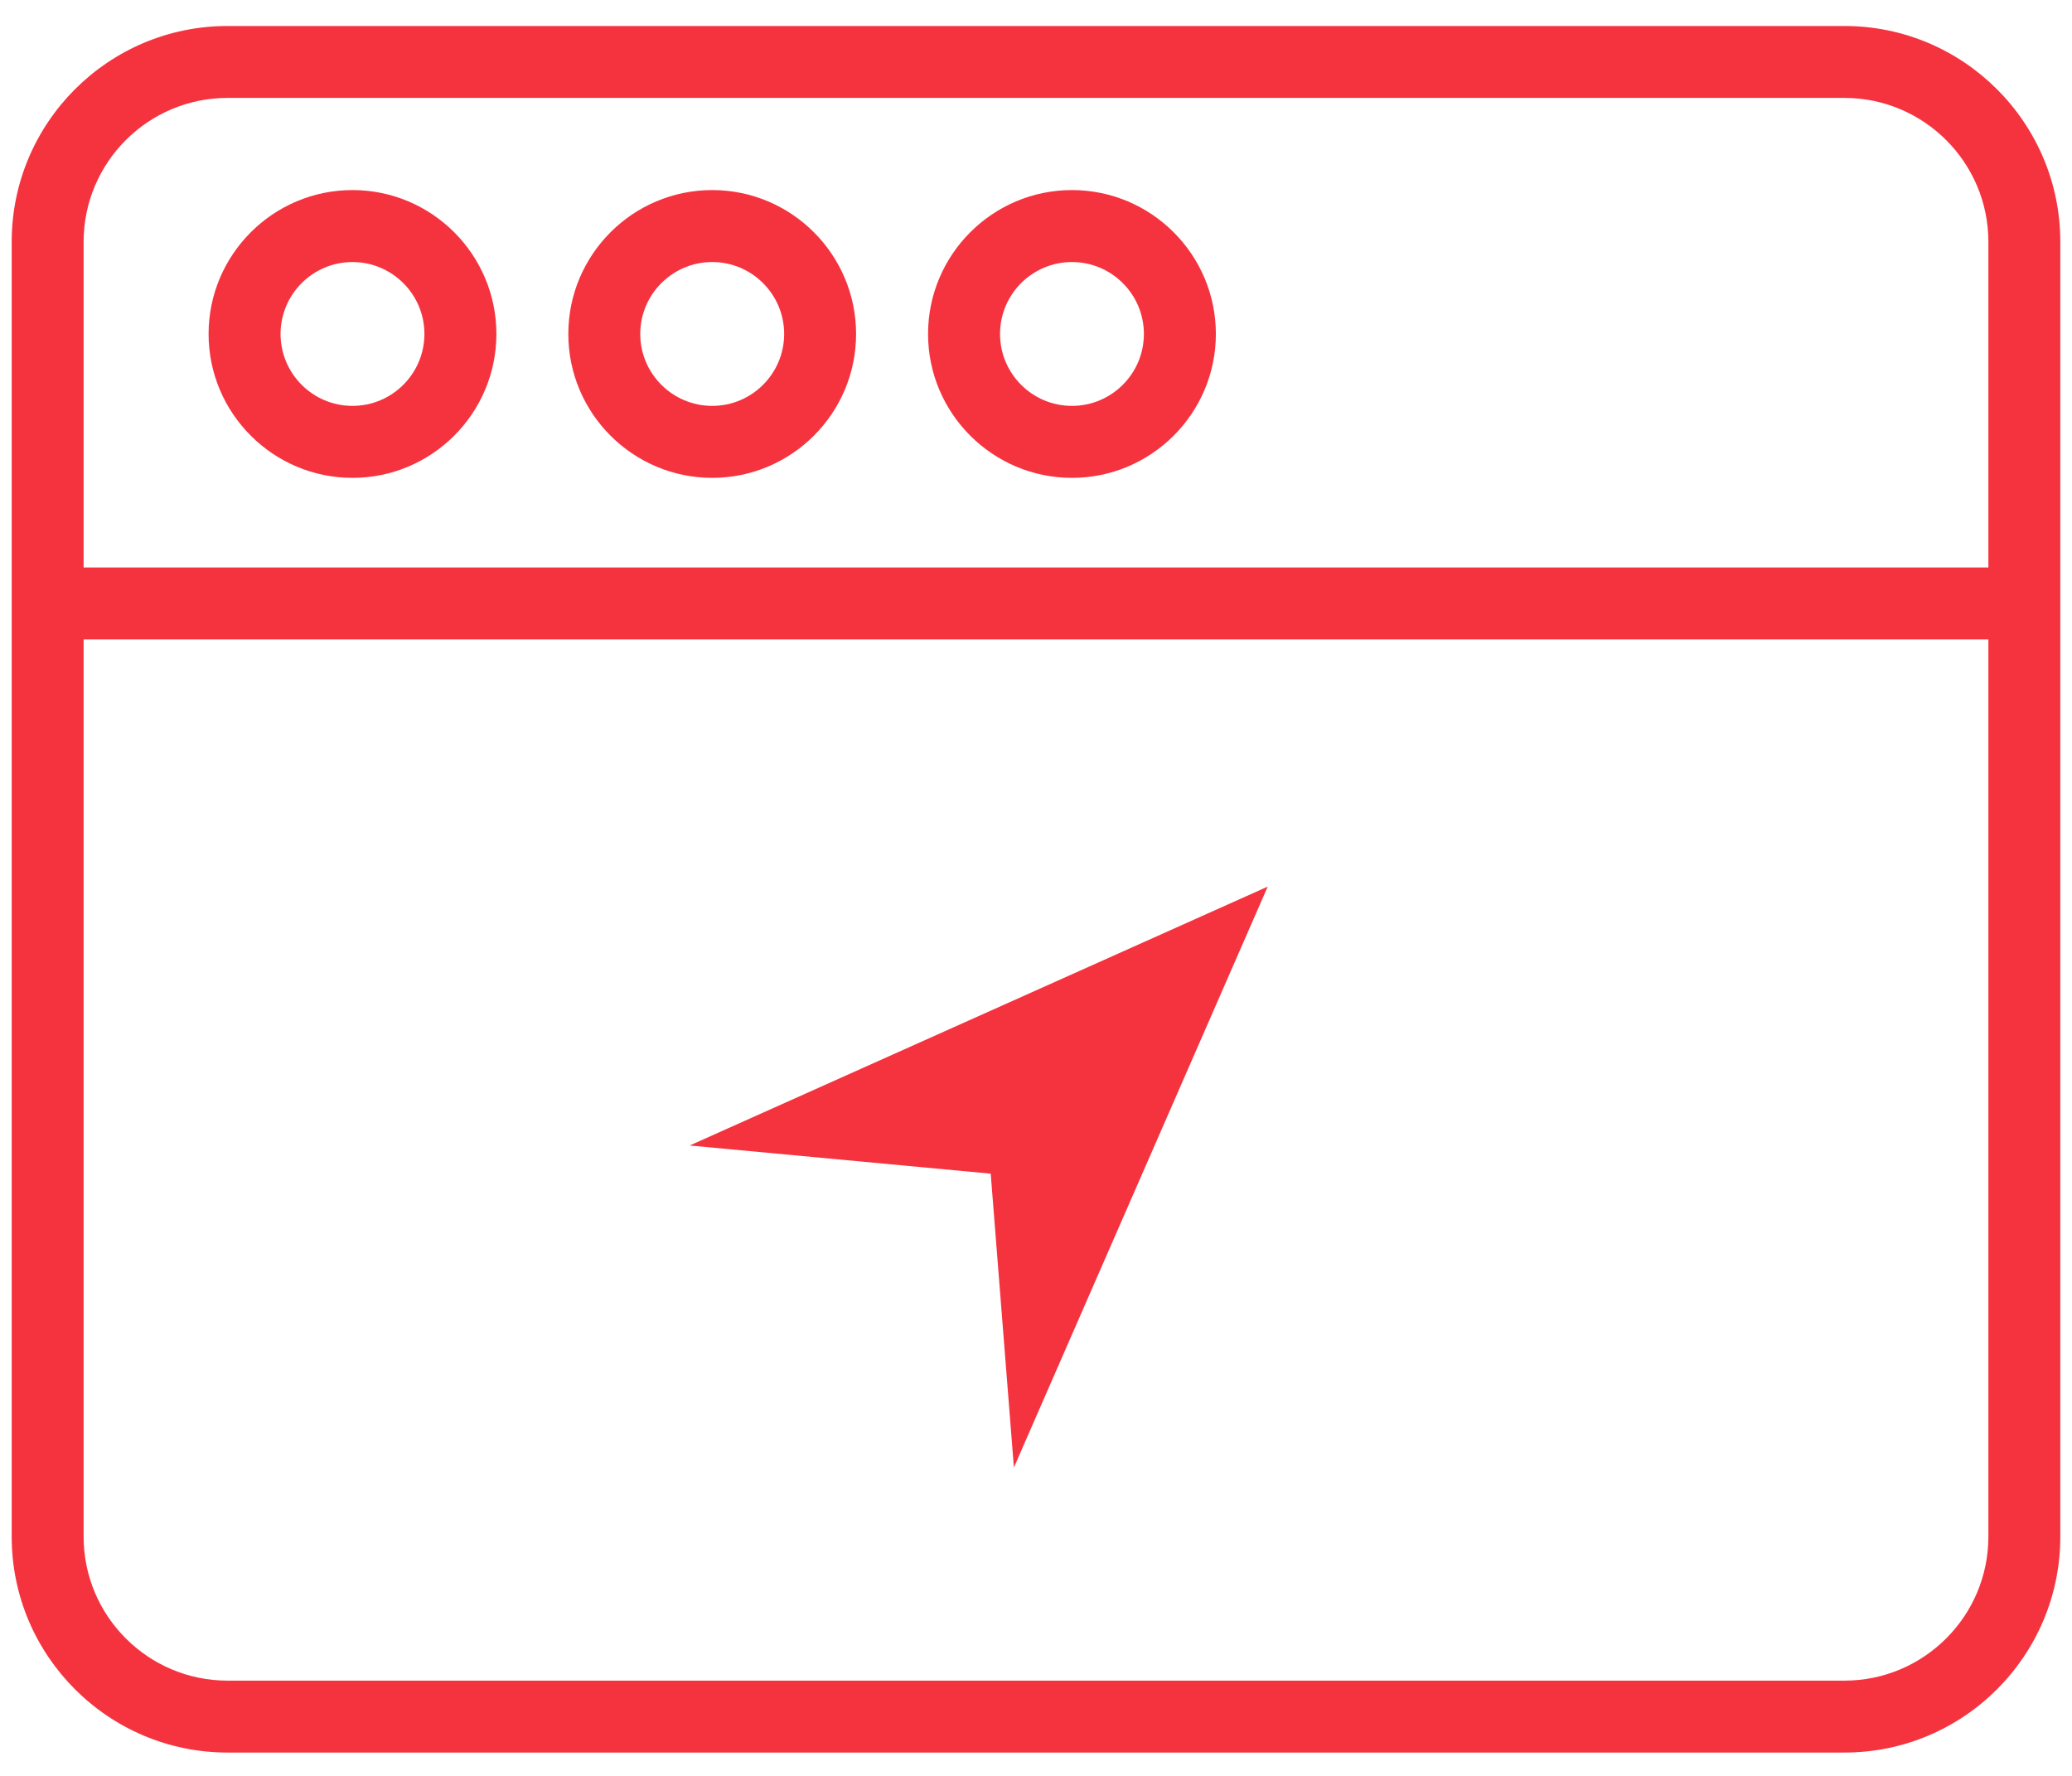
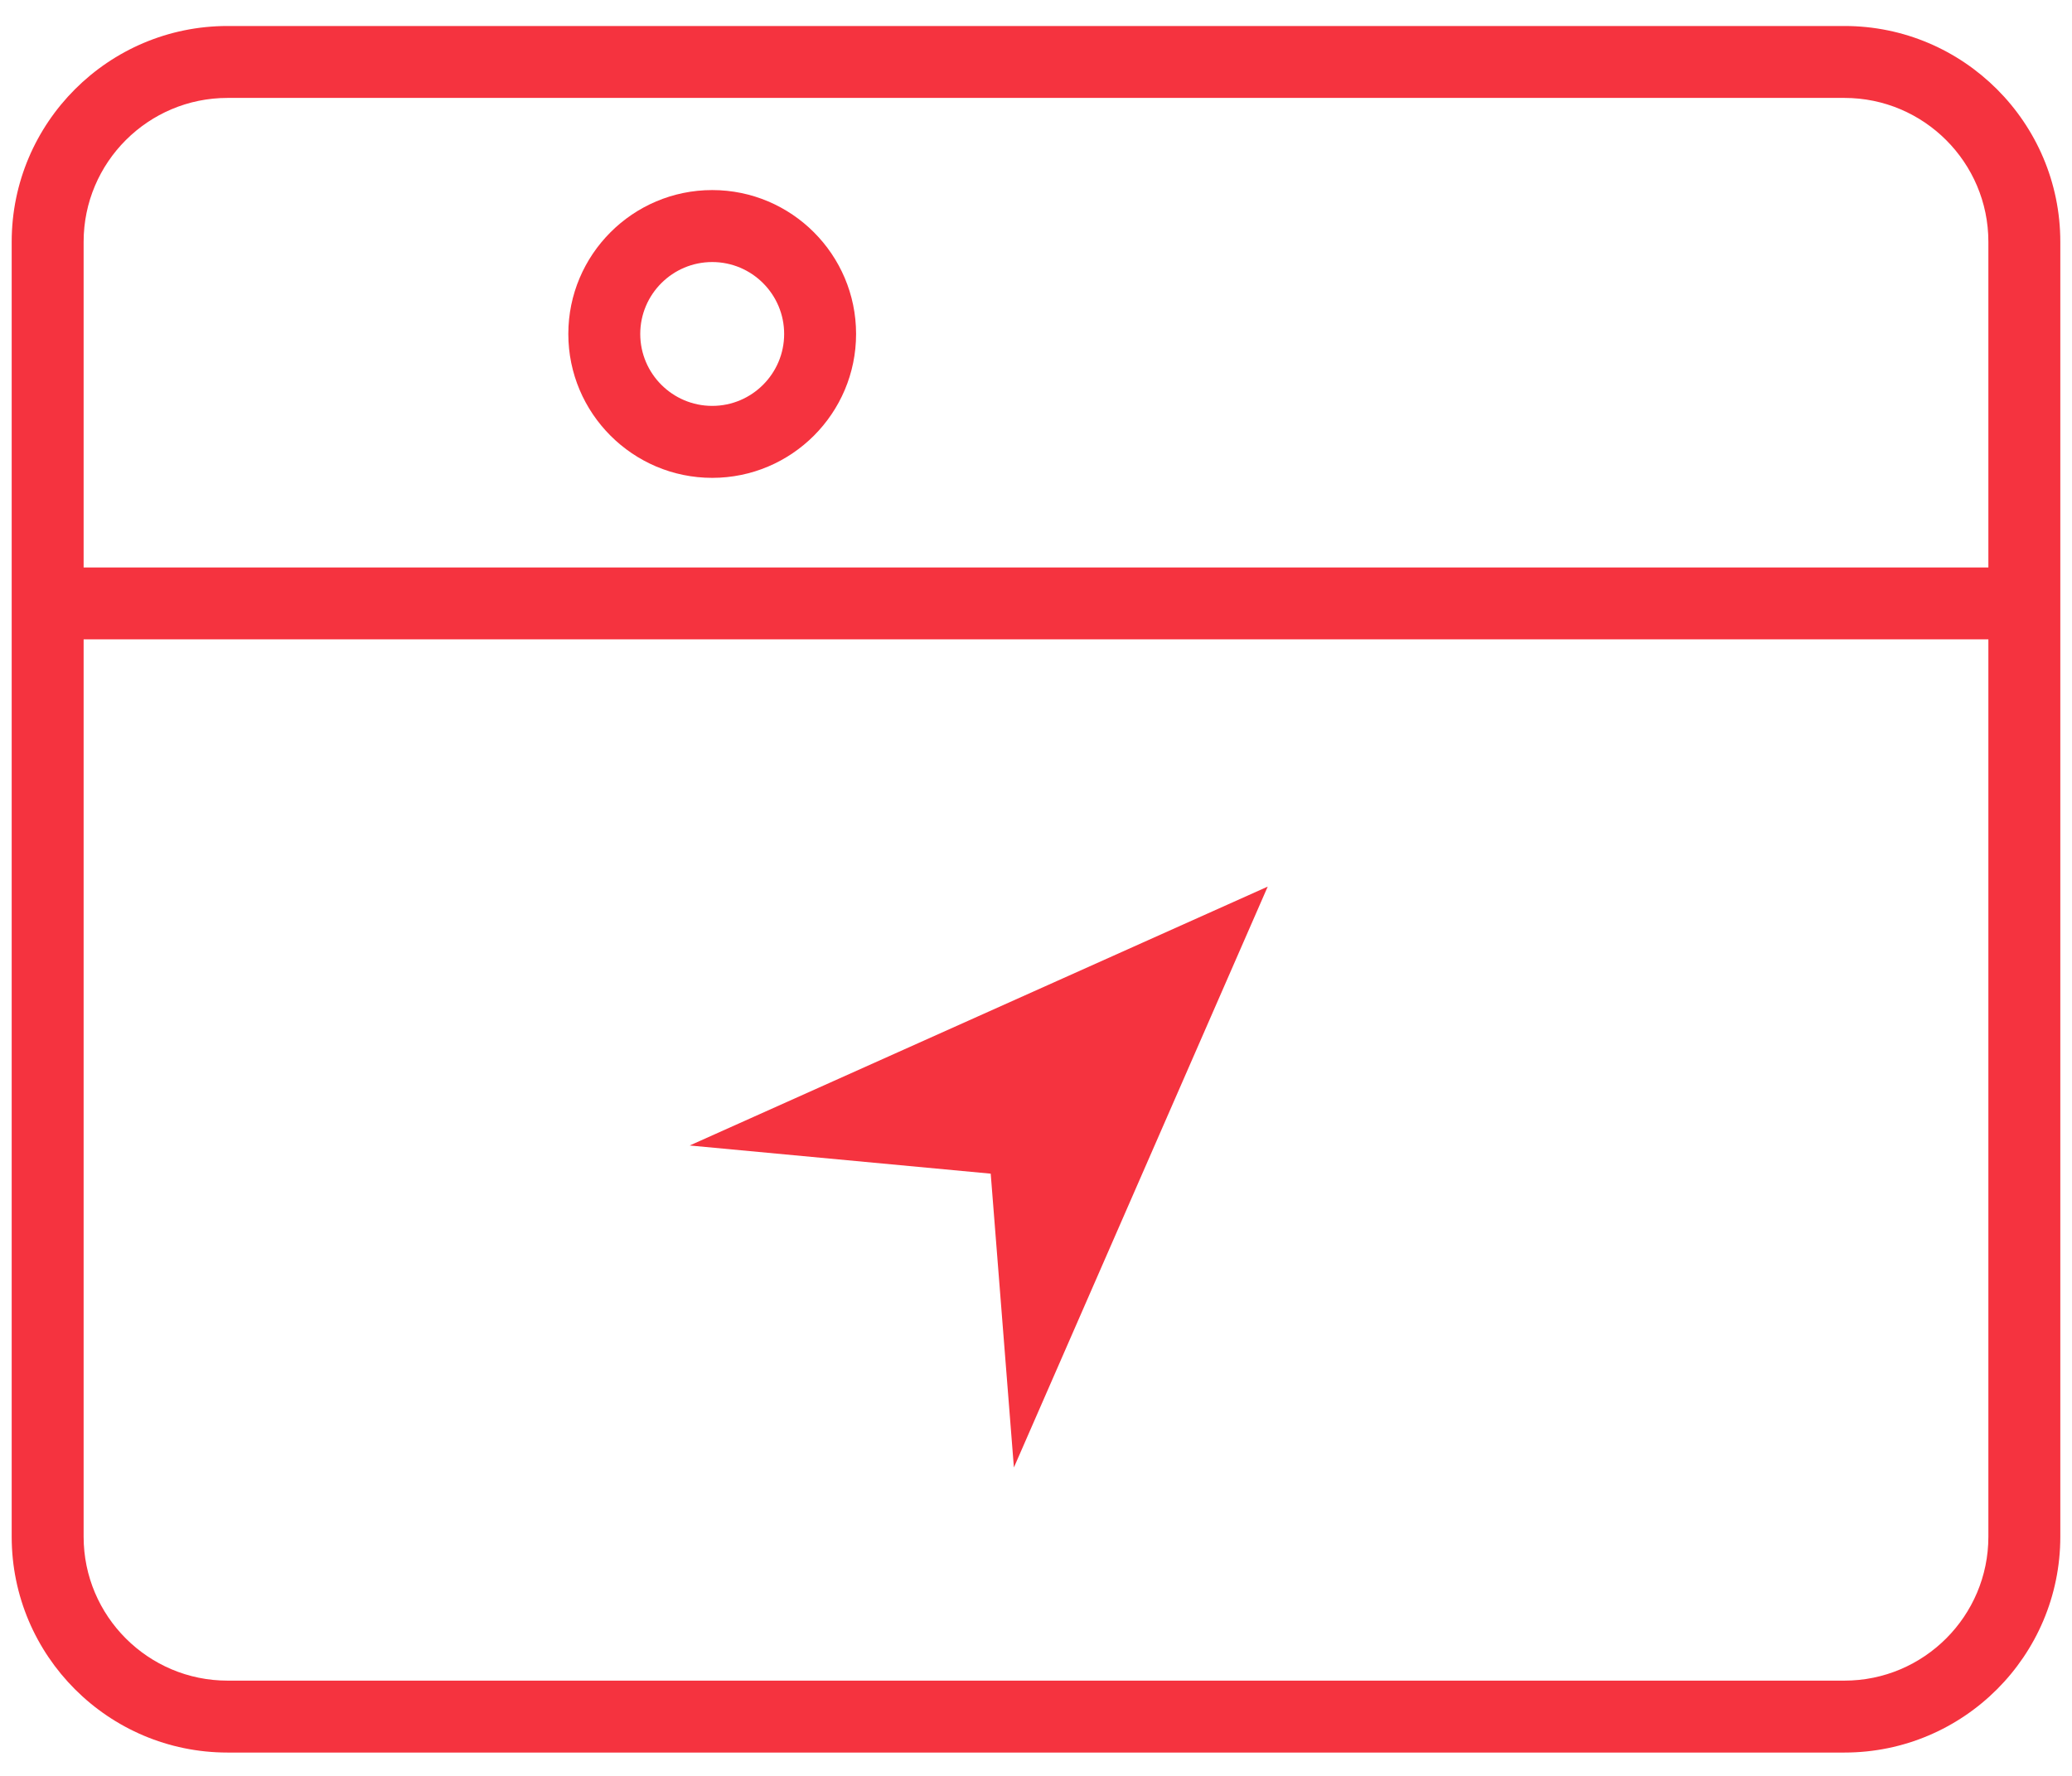
<svg xmlns="http://www.w3.org/2000/svg" width="42" height="36" viewBox="0 0 42 36" fill="none">
  <path fill-rule="evenodd" clip-rule="evenodd" d="M20.082 23.792L20.552 29.748L25.697 17.973L13.98 23.221L20.082 23.792Z" fill="#F5333F" />
  <path fill-rule="evenodd" clip-rule="evenodd" d="M37.388 0.527H4.612C2.199 0.527 0.237 2.489 0.237 4.902V31.152C0.237 33.565 2.199 35.527 4.612 35.527H37.388C39.801 35.527 41.763 33.565 41.763 31.152V4.902C41.763 2.489 39.8 0.527 37.388 0.527ZM4.612 1.985H37.388C38.996 1.985 40.305 3.293 40.305 4.902V11.503H1.695V4.902C1.695 3.293 3.003 1.985 4.612 1.985ZM4.612 34.069H37.388C38.996 34.069 40.305 32.761 40.305 31.152V12.961H1.695V31.152C1.695 32.761 3.003 34.069 4.612 34.069Z" fill="#F5333F" />
-   <path fill-rule="evenodd" clip-rule="evenodd" d="M10.062 6.77C10.062 8.379 8.754 9.687 7.145 9.687C5.537 9.687 4.228 8.379 4.228 6.77C4.228 5.162 5.537 3.853 7.145 3.853C8.754 3.853 10.062 5.162 10.062 6.77ZM8.603 6.77C8.603 5.966 7.949 5.312 7.145 5.312C6.341 5.312 5.687 5.966 5.687 6.77C5.687 7.574 6.341 8.228 7.145 8.228C7.949 8.228 8.603 7.574 8.603 6.77Z" fill="#F5333F" />
  <path fill-rule="evenodd" clip-rule="evenodd" d="M17.353 6.77C17.353 8.379 16.045 9.687 14.437 9.687C12.829 9.687 11.52 8.379 11.52 6.77C11.52 5.162 12.828 3.853 14.437 3.853C16.045 3.853 17.353 5.162 17.353 6.77ZM15.895 6.77C15.895 5.966 15.241 5.312 14.437 5.312C13.633 5.312 12.978 5.966 12.978 6.77C12.978 7.574 13.633 8.228 14.437 8.228C15.241 8.228 15.895 7.574 15.895 6.77Z" fill="#F5333F" />
-   <path fill-rule="evenodd" clip-rule="evenodd" d="M24.646 6.77C24.646 8.379 23.337 9.687 21.729 9.687C20.121 9.687 18.812 8.379 18.812 6.77C18.812 5.162 20.121 3.853 21.729 3.853C23.337 3.853 24.646 5.162 24.646 6.77ZM23.187 6.77C23.187 5.966 22.533 5.312 21.729 5.312C20.924 5.312 20.271 5.966 20.271 6.77C20.271 7.574 20.924 8.228 21.729 8.228C22.533 8.228 23.187 7.574 23.187 6.77Z" fill="#F5333F" />
</svg>